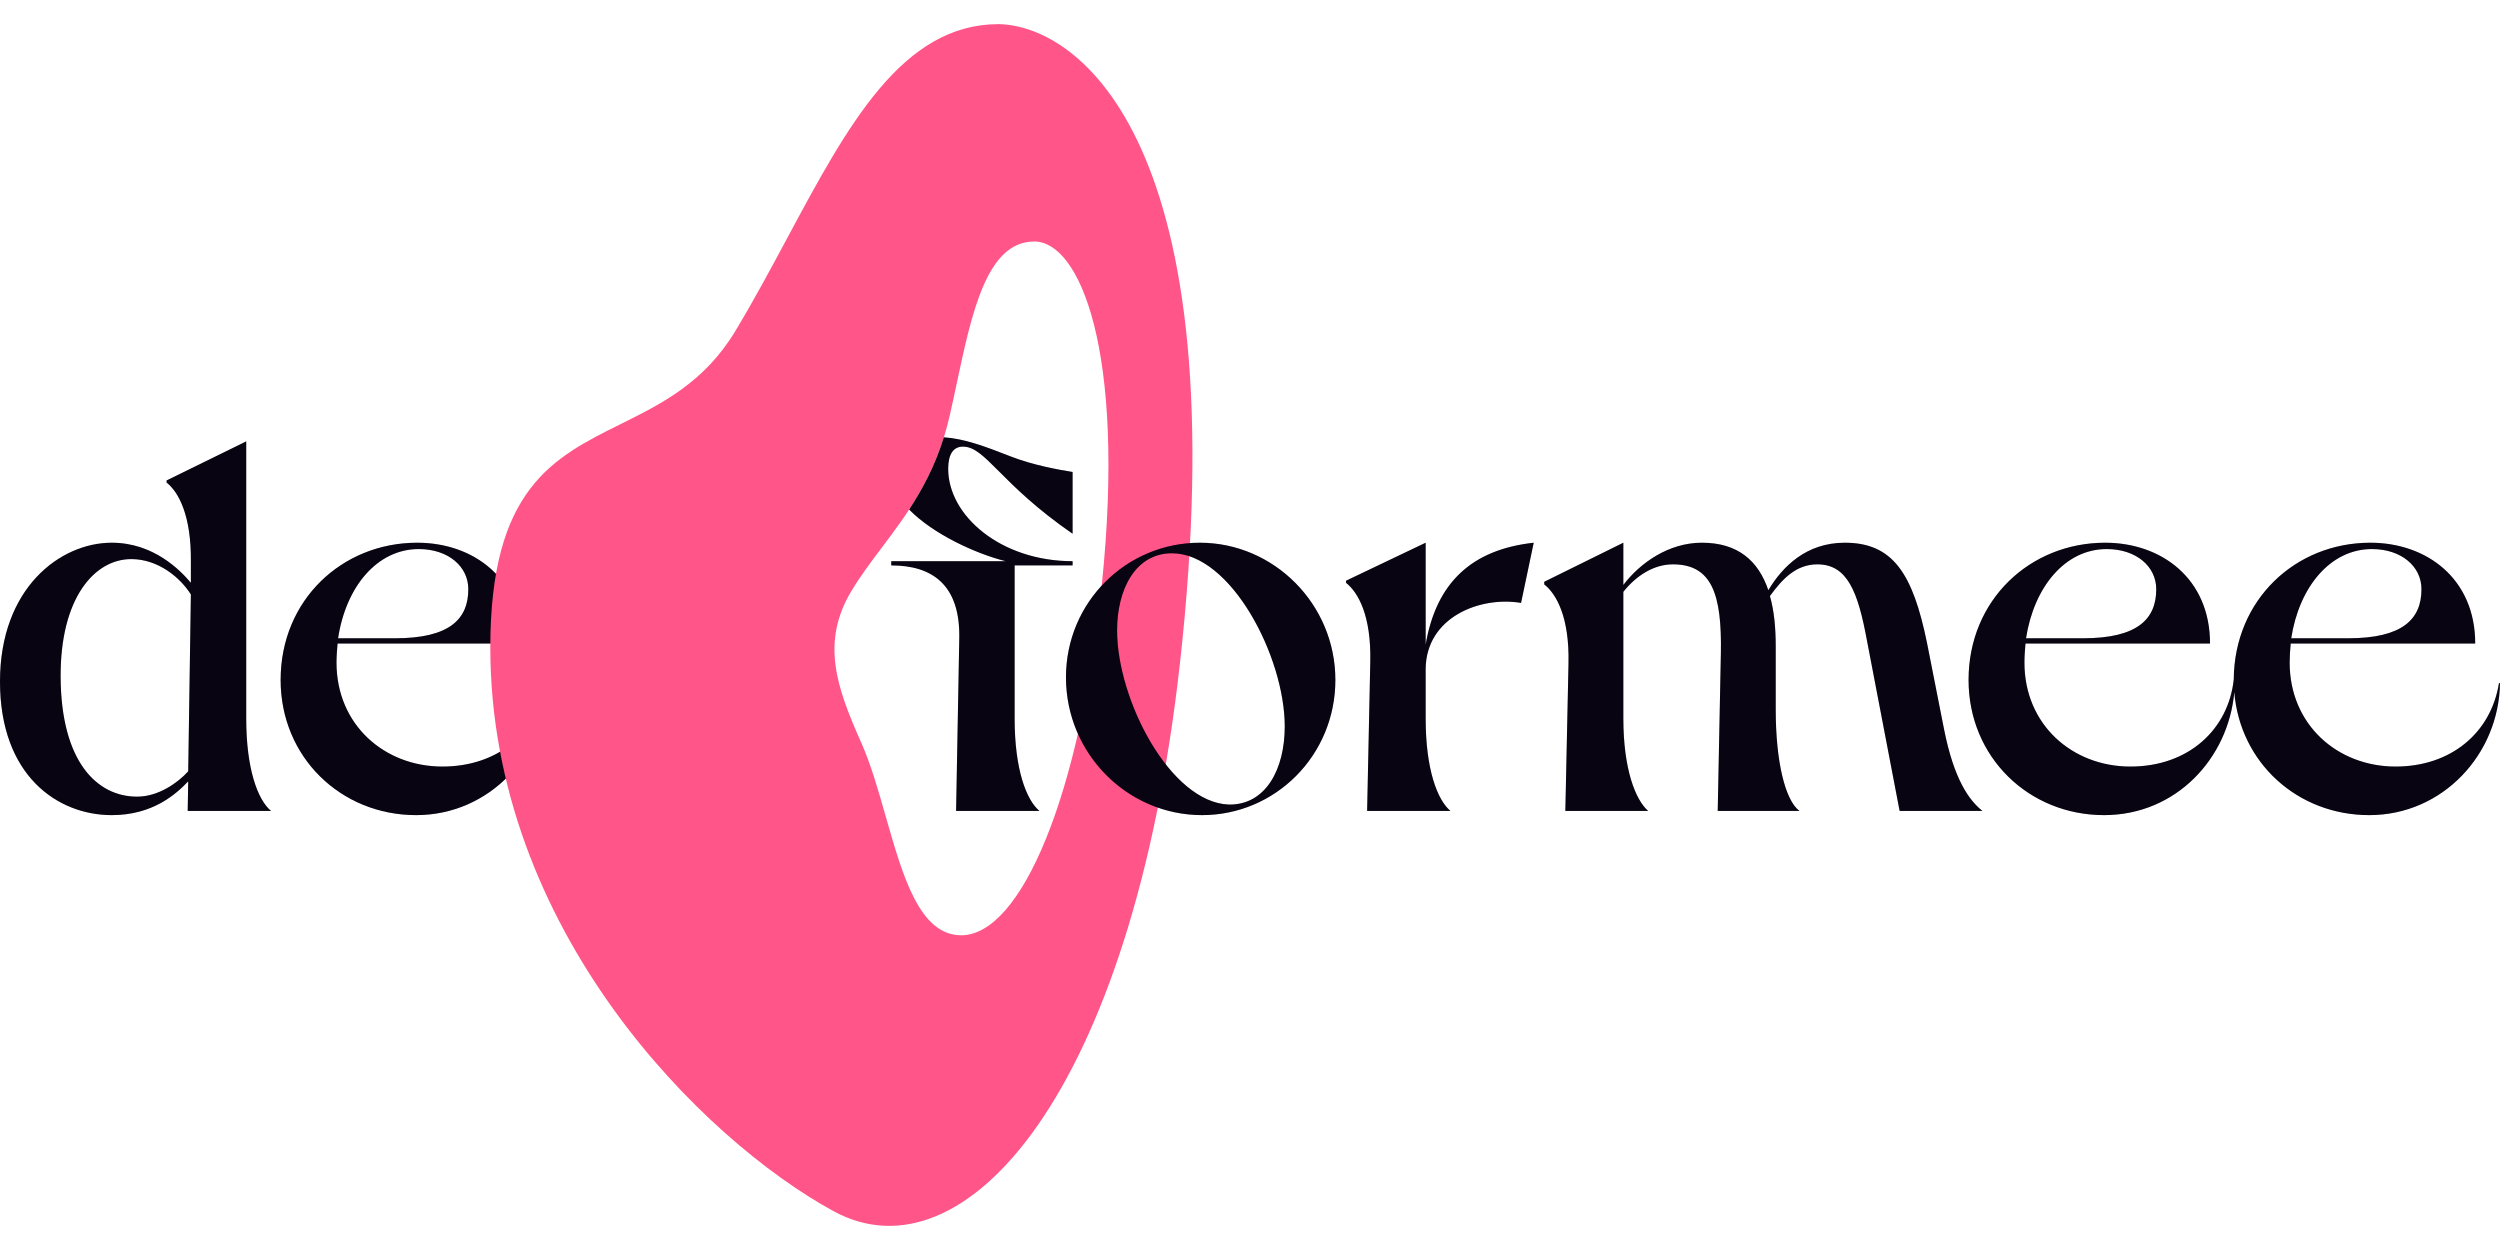
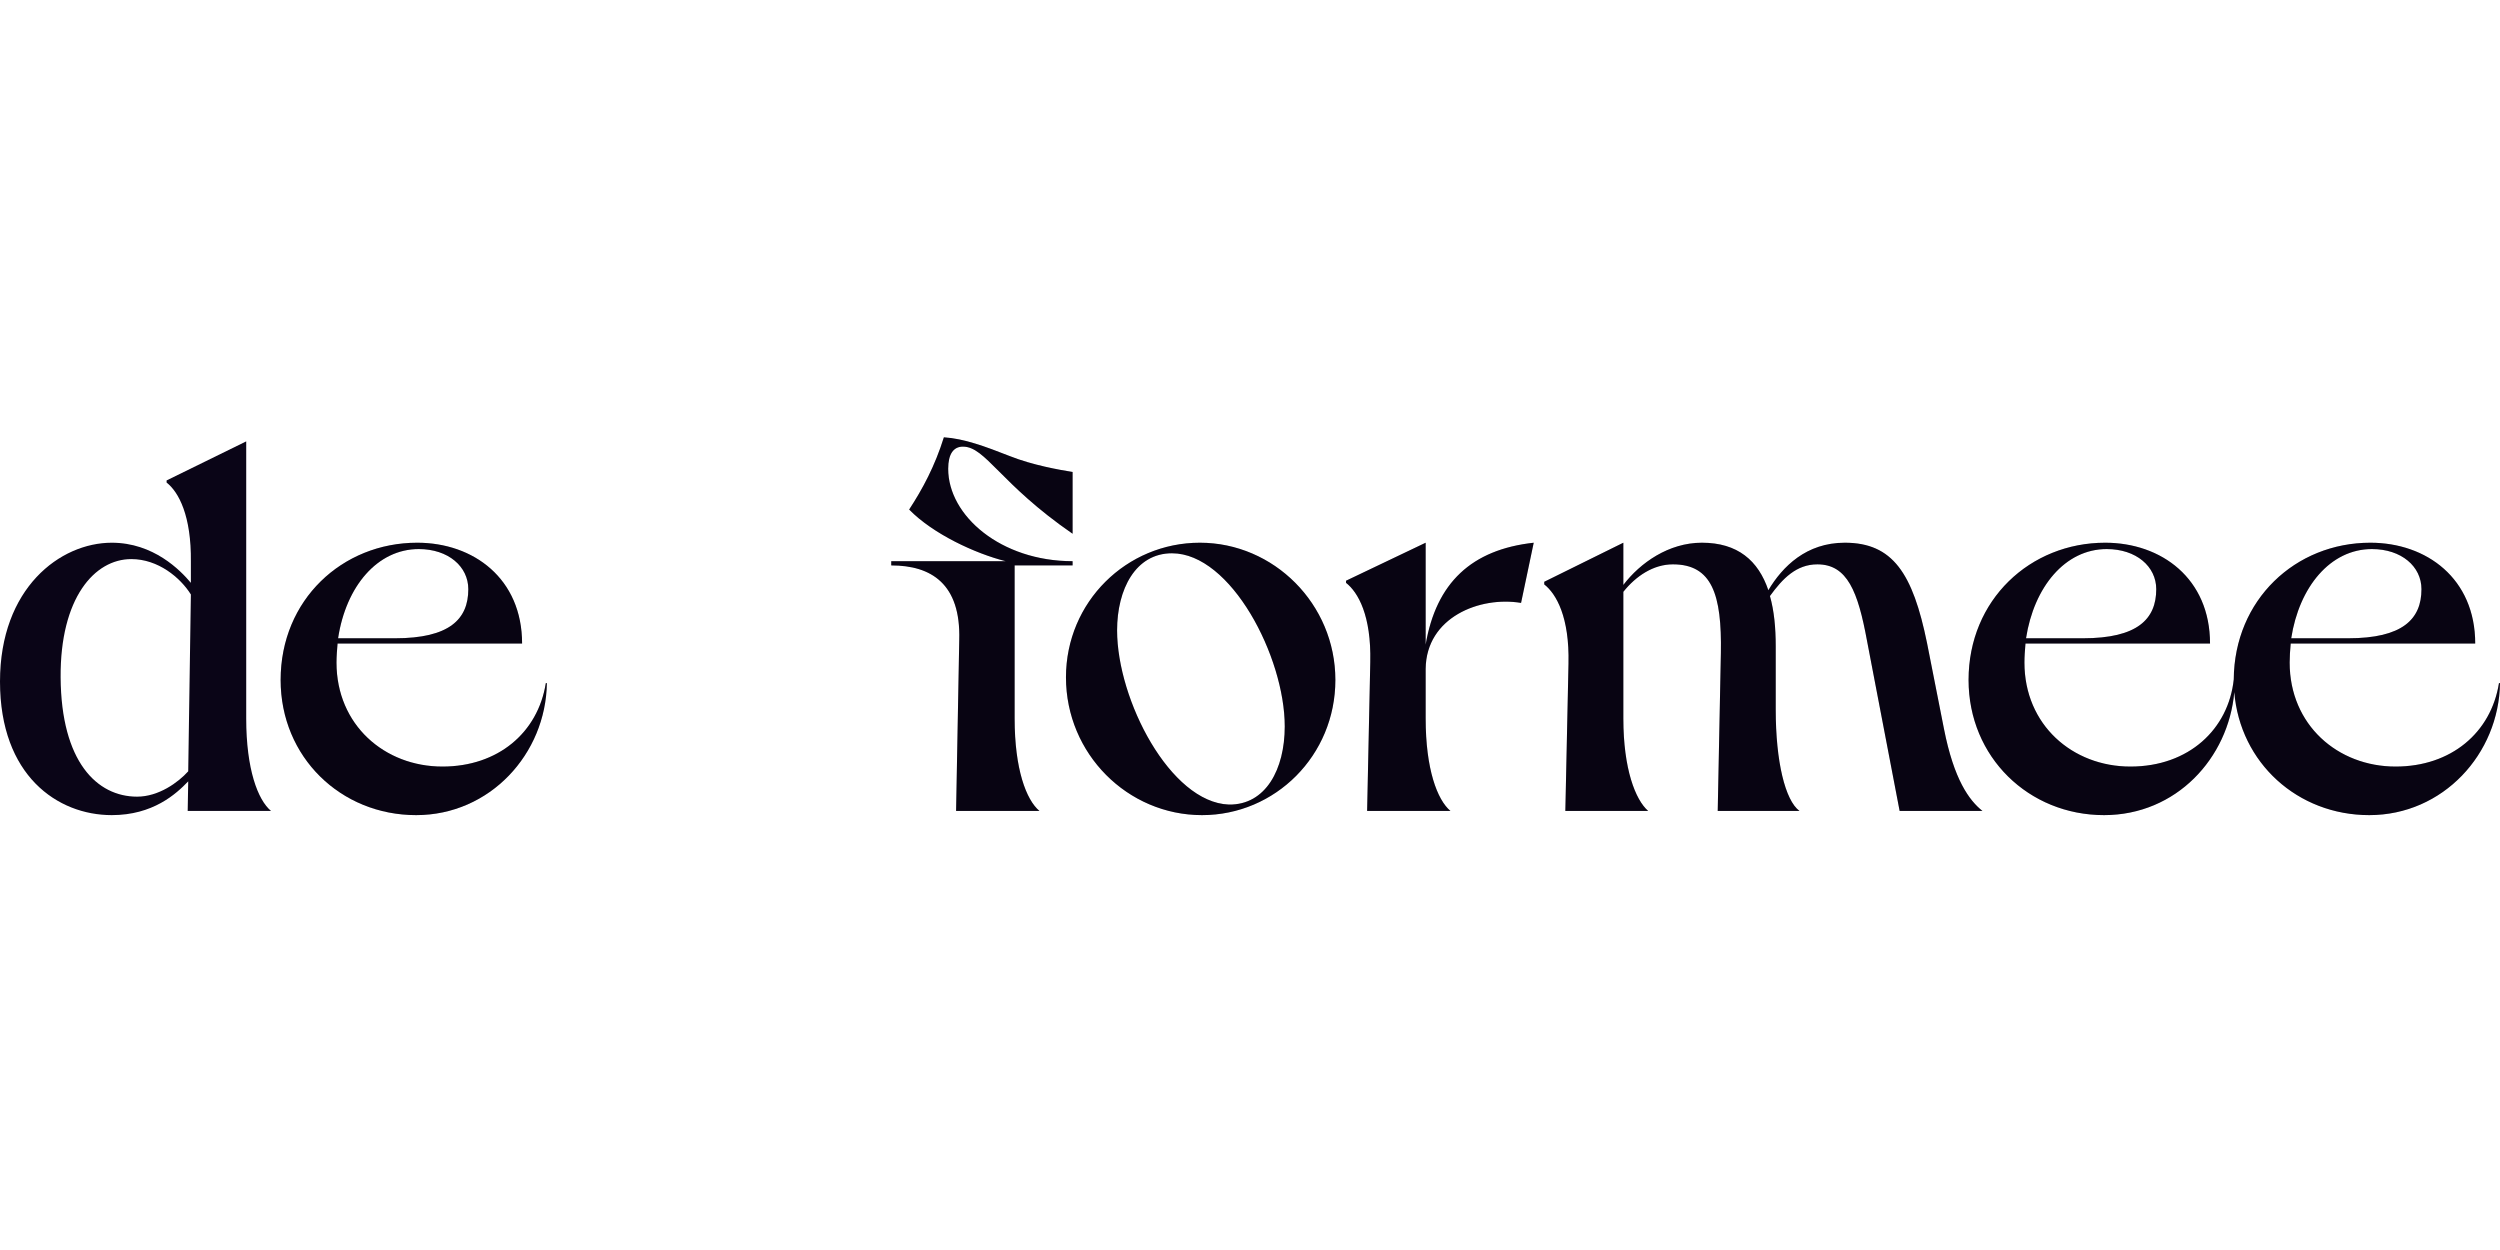
<svg xmlns="http://www.w3.org/2000/svg" width="80" height="40" viewBox="0 0 80 40" fill="none">
  <path d="M0 21.81C0 24.817 1.839 26.084 3.577 26.084C4.893 26.084 5.635 25.409 6.023 25.003L6.006 25.949H8.672C8.25 25.595 7.879 24.615 7.879 22.993V14.124L5.331 15.374V15.442C5.72 15.746 6.124 16.506 6.108 17.976V18.651C5.77 18.246 4.91 17.367 3.577 17.367C1.923 17.367 0 18.82 0 21.81ZM1.94 21.675C1.923 19.141 3.02 17.891 4.201 17.891C5.062 17.891 5.77 18.483 6.108 19.023L6.023 24.682C5.703 25.037 5.078 25.493 4.387 25.493C3.104 25.493 1.957 24.378 1.94 21.675Z" fill="#0A0517" />
-   <path d="M0 21.81C0 24.817 1.839 26.084 3.577 26.084C4.893 26.084 5.635 25.409 6.023 25.003L6.006 25.949H8.672C8.25 25.595 7.879 24.615 7.879 22.993V14.124L5.331 15.374V15.442C5.72 15.746 6.124 16.506 6.108 17.976V18.651C5.77 18.246 4.91 17.367 3.577 17.367C1.923 17.367 0 18.82 0 21.81ZM1.94 21.675C1.923 19.141 3.02 17.891 4.201 17.891C5.062 17.891 5.77 18.483 6.108 19.023L6.023 24.682C5.703 25.037 5.078 25.493 4.387 25.493C3.104 25.493 1.957 24.378 1.94 21.675Z" fill="black" fill-opacity="0.2" />
  <path d="M17.466 21.861C17.213 23.449 15.931 24.53 14.159 24.53C12.303 24.53 10.768 23.196 10.768 21.202C10.768 21 10.785 20.797 10.802 20.594H16.707C16.707 18.516 15.155 17.367 13.349 17.367C10.954 17.367 8.98 19.192 8.98 21.76C8.98 24.226 10.903 26.084 13.316 26.084C15.678 26.084 17.466 24.125 17.5 21.861H17.466ZM13.4 17.57C14.345 17.57 14.986 18.128 14.986 18.854C14.986 19.817 14.379 20.425 12.641 20.425H10.819C11.072 18.753 12.084 17.57 13.4 17.57Z" fill="#0A0517" />
  <path d="M17.466 21.861C17.213 23.449 15.931 24.53 14.159 24.53C12.303 24.53 10.768 23.196 10.768 21.202C10.768 21 10.785 20.797 10.802 20.594H16.707C16.707 18.516 15.155 17.367 13.349 17.367C10.954 17.367 8.98 19.192 8.98 21.76C8.98 24.226 10.903 26.084 13.316 26.084C15.678 26.084 17.466 24.125 17.5 21.861H17.466ZM13.4 17.57C14.345 17.57 14.986 18.128 14.986 18.854C14.986 19.817 14.379 20.425 12.641 20.425H10.819C11.072 18.753 12.084 17.57 13.4 17.57Z" fill="black" fill-opacity="0.2" />
-   <path fill-rule="evenodd" clip-rule="evenodd" d="M31.959 0.772C34.535 0.824 39.622 4.564 37.755 21.254C36.221 34.972 30.861 41.039 26.676 38.759C22.491 36.479 15.69 29.755 15.69 20.713C15.69 15.641 17.7 14.644 19.852 13.575C21.169 12.922 22.539 12.242 23.534 10.588C24.125 9.606 24.669 8.592 25.198 7.606C27.129 4.009 28.865 0.772 31.959 0.772ZM33.097 7.728C34.546 7.728 36.028 11.197 35.261 18.684C34.567 25.466 32.673 29.929 30.759 29.929C29.429 29.929 28.893 28.052 28.346 26.136C28.107 25.295 27.865 24.447 27.552 23.746C26.778 22.008 26.258 20.558 27.243 18.916C27.534 18.431 27.873 17.98 28.224 17.515C29.06 16.404 29.957 15.213 30.392 13.293C30.468 12.963 30.539 12.626 30.611 12.29C31.099 9.993 31.58 7.728 33.097 7.728Z" fill="#FF5588" />
  <path fill-rule="evenodd" clip-rule="evenodd" d="M29.093 16.305C29.522 15.65 29.918 14.912 30.204 13.994C30.855 14.035 31.529 14.288 32.316 14.596C33.041 14.884 33.902 15.036 34.323 15.103V17.08C33.159 16.277 32.463 15.581 31.968 15.084C31.472 14.588 31.177 14.292 30.814 14.292C30.51 14.292 30.342 14.529 30.342 15.002C30.342 16.505 32.029 17.958 34.323 17.958V18.093H32.468V22.992C32.468 24.614 32.839 25.594 33.261 25.949H30.595L30.696 20.475C30.747 18.685 29.802 18.093 28.52 18.093V17.958H32.181C31.211 17.715 29.853 17.085 29.093 16.305ZM34.111 21.675C34.111 24.124 36.085 26.084 38.464 26.084C40.809 26.084 42.732 24.175 42.732 21.759C42.732 19.326 40.758 17.367 38.396 17.367C36.051 17.367 34.111 19.259 34.111 21.675ZM35.747 20.171C35.747 18.854 36.338 17.705 37.502 17.705C39.391 17.705 41.112 21.016 41.112 23.246C41.112 24.614 40.505 25.763 39.324 25.746C37.451 25.678 35.747 22.401 35.747 20.171ZM43.849 21.185C43.883 19.698 43.461 18.955 43.073 18.651V18.583L45.621 17.367V20.627C45.958 18.651 47.088 17.587 49.079 17.367L48.674 19.293C47.358 19.073 45.637 19.749 45.621 21.404V22.992C45.621 24.614 45.992 25.594 46.413 25.949H43.748L43.849 21.185ZM49.416 18.701C49.804 19.006 50.226 19.749 50.192 21.235L50.091 25.949H52.74C52.335 25.594 51.947 24.614 51.947 22.992V18.938C52.352 18.431 52.909 18.059 53.533 18.059C54.782 18.059 55.102 19.022 55.068 20.898L54.967 25.949H57.582C57.127 25.611 56.823 24.378 56.823 22.705V20.678C56.823 20.087 56.772 19.546 56.638 19.073C57.042 18.516 57.481 18.059 58.156 18.059C59.118 18.059 59.455 18.938 59.742 20.492L60.788 25.949H63.437C63.015 25.611 62.526 24.952 62.205 23.313L61.665 20.577C61.21 18.347 60.569 17.367 59.033 17.367C57.802 17.367 57.042 18.127 56.587 18.887C56.266 17.941 55.608 17.367 54.461 17.367C53.398 17.367 52.487 18.009 51.947 18.718V17.367L49.416 18.617V18.701ZM67.33 26.084C64.917 26.084 62.994 24.226 62.994 21.759C62.994 19.191 64.968 17.367 67.364 17.367C69.169 17.367 70.721 18.516 70.721 20.593H64.816L64.812 20.634C64.797 20.821 64.782 20.997 64.782 21.202C64.782 23.195 66.317 24.53 68.173 24.53C70.046 24.53 71.311 23.33 71.48 21.742C71.497 19.191 73.454 17.367 75.85 17.367C77.655 17.367 79.207 18.516 79.207 20.593H73.302L73.299 20.634L73.299 20.634L73.299 20.635C73.283 20.822 73.269 20.997 73.269 21.202C73.269 23.195 74.804 24.53 76.66 24.53C78.431 24.53 79.714 23.448 79.967 21.86H80C79.967 24.124 78.178 26.084 75.816 26.084C73.522 26.084 71.683 24.411 71.497 22.148C71.311 24.259 69.641 26.084 67.33 26.084ZM67.414 17.57C66.081 17.57 65.086 18.786 64.833 20.425H66.655C68.393 20.425 69 19.816 69 18.854C69 18.127 68.359 17.57 67.414 17.57ZM75.901 17.57C74.568 17.57 73.572 18.786 73.319 20.425H75.141C76.879 20.425 77.487 19.816 77.487 18.854C77.487 18.127 76.845 17.57 75.901 17.57Z" fill="#0A0517" />
  <path fill-rule="evenodd" clip-rule="evenodd" d="M29.093 16.305C29.522 15.65 29.918 14.912 30.204 13.994C30.855 14.035 31.529 14.288 32.316 14.596C33.041 14.884 33.902 15.036 34.323 15.103V17.08C33.159 16.277 32.463 15.581 31.968 15.084C31.472 14.588 31.177 14.292 30.814 14.292C30.51 14.292 30.342 14.529 30.342 15.002C30.342 16.505 32.029 17.958 34.323 17.958V18.093H32.468V22.992C32.468 24.614 32.839 25.594 33.261 25.949H30.595L30.696 20.475C30.747 18.685 29.802 18.093 28.52 18.093V17.958H32.181C31.211 17.715 29.853 17.085 29.093 16.305ZM34.111 21.675C34.111 24.124 36.085 26.084 38.464 26.084C40.809 26.084 42.732 24.175 42.732 21.759C42.732 19.326 40.758 17.367 38.396 17.367C36.051 17.367 34.111 19.259 34.111 21.675ZM35.747 20.171C35.747 18.854 36.338 17.705 37.502 17.705C39.391 17.705 41.112 21.016 41.112 23.246C41.112 24.614 40.505 25.763 39.324 25.746C37.451 25.678 35.747 22.401 35.747 20.171ZM43.849 21.185C43.883 19.698 43.461 18.955 43.073 18.651V18.583L45.621 17.367V20.627C45.958 18.651 47.088 17.587 49.079 17.367L48.674 19.293C47.358 19.073 45.637 19.749 45.621 21.404V22.992C45.621 24.614 45.992 25.594 46.413 25.949H43.748L43.849 21.185ZM49.416 18.701C49.804 19.006 50.226 19.749 50.192 21.235L50.091 25.949H52.74C52.335 25.594 51.947 24.614 51.947 22.992V18.938C52.352 18.431 52.909 18.059 53.533 18.059C54.782 18.059 55.102 19.022 55.068 20.898L54.967 25.949H57.582C57.127 25.611 56.823 24.378 56.823 22.705V20.678C56.823 20.087 56.772 19.546 56.638 19.073C57.042 18.516 57.481 18.059 58.156 18.059C59.118 18.059 59.455 18.938 59.742 20.492L60.788 25.949H63.437C63.015 25.611 62.526 24.952 62.205 23.313L61.665 20.577C61.21 18.347 60.569 17.367 59.033 17.367C57.802 17.367 57.042 18.127 56.587 18.887C56.266 17.941 55.608 17.367 54.461 17.367C53.398 17.367 52.487 18.009 51.947 18.718V17.367L49.416 18.617V18.701ZM67.33 26.084C64.917 26.084 62.994 24.226 62.994 21.759C62.994 19.191 64.968 17.367 67.364 17.367C69.169 17.367 70.721 18.516 70.721 20.593H64.816L64.812 20.634C64.797 20.821 64.782 20.997 64.782 21.202C64.782 23.195 66.317 24.53 68.173 24.53C70.046 24.53 71.311 23.33 71.48 21.742C71.497 19.191 73.454 17.367 75.85 17.367C77.655 17.367 79.207 18.516 79.207 20.593H73.302L73.299 20.634L73.299 20.634L73.299 20.635C73.283 20.822 73.269 20.997 73.269 21.202C73.269 23.195 74.804 24.53 76.66 24.53C78.431 24.53 79.714 23.448 79.967 21.86H80C79.967 24.124 78.178 26.084 75.816 26.084C73.522 26.084 71.683 24.411 71.497 22.148C71.311 24.259 69.641 26.084 67.33 26.084ZM67.414 17.57C66.081 17.57 65.086 18.786 64.833 20.425H66.655C68.393 20.425 69 19.816 69 18.854C69 18.127 68.359 17.57 67.414 17.57ZM75.901 17.57C74.568 17.57 73.572 18.786 73.319 20.425H75.141C76.879 20.425 77.487 19.816 77.487 18.854C77.487 18.127 76.845 17.57 75.901 17.57Z" fill="black" fill-opacity="0.2" />
</svg>